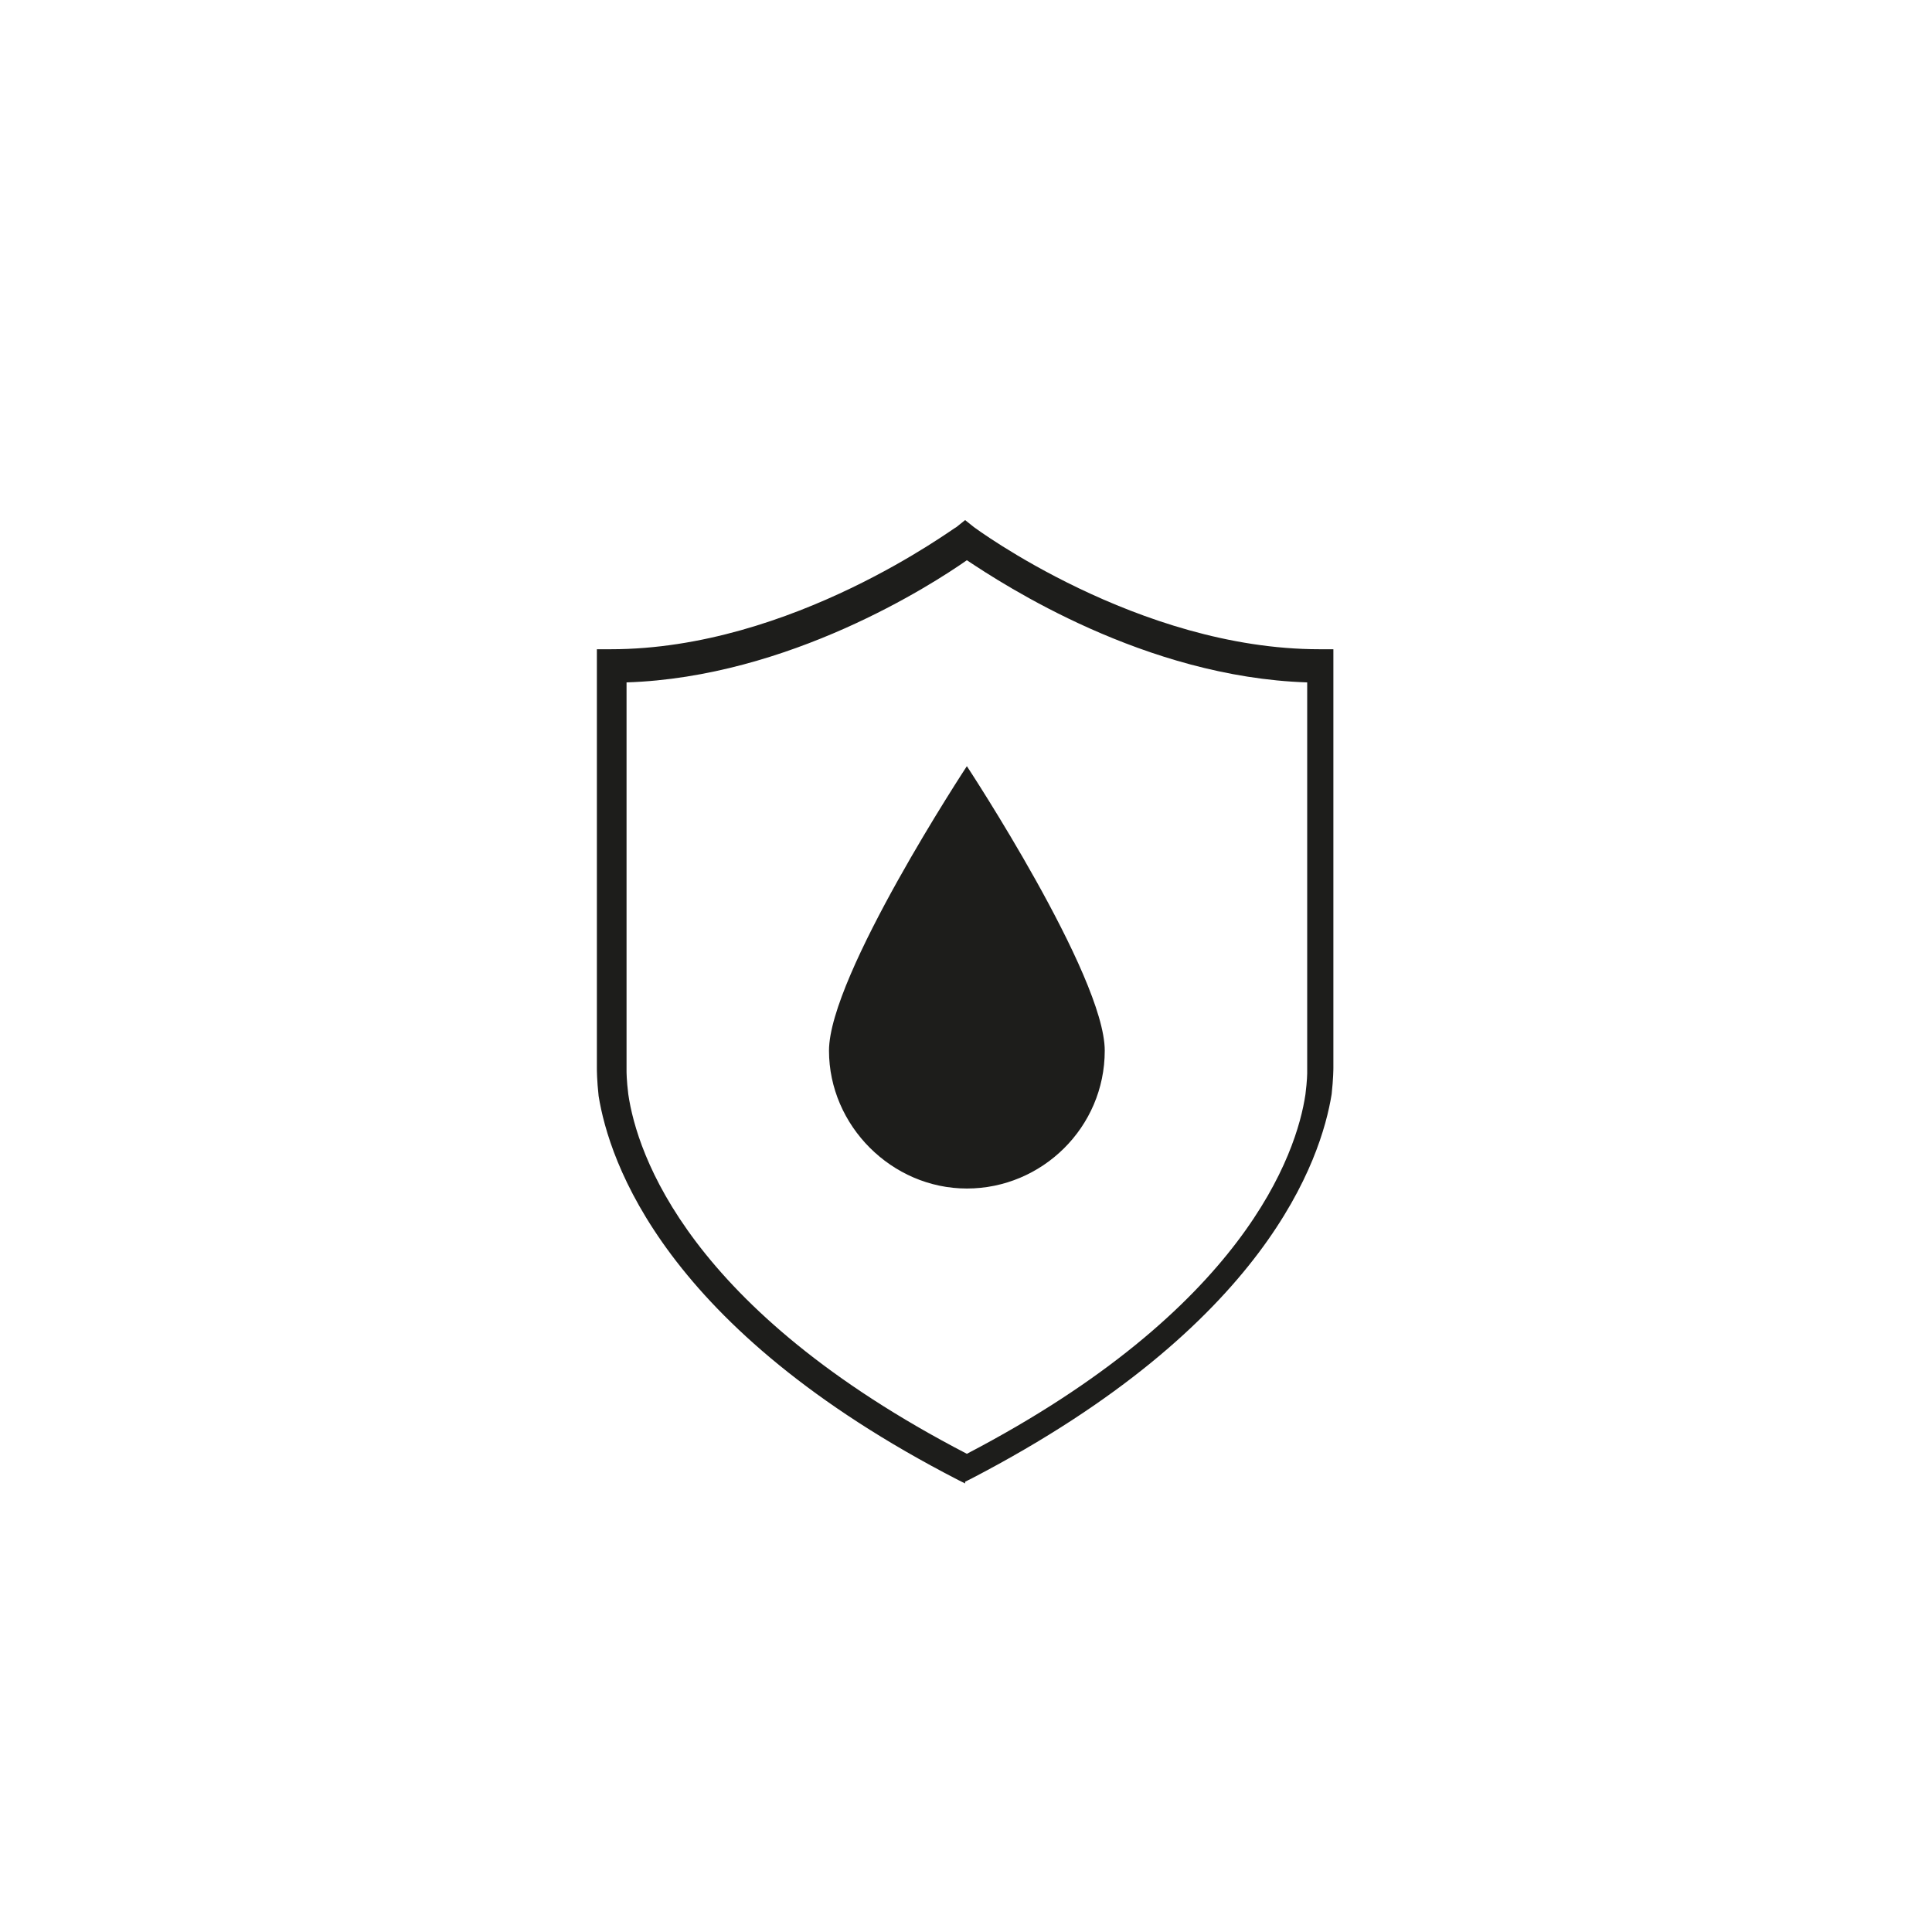
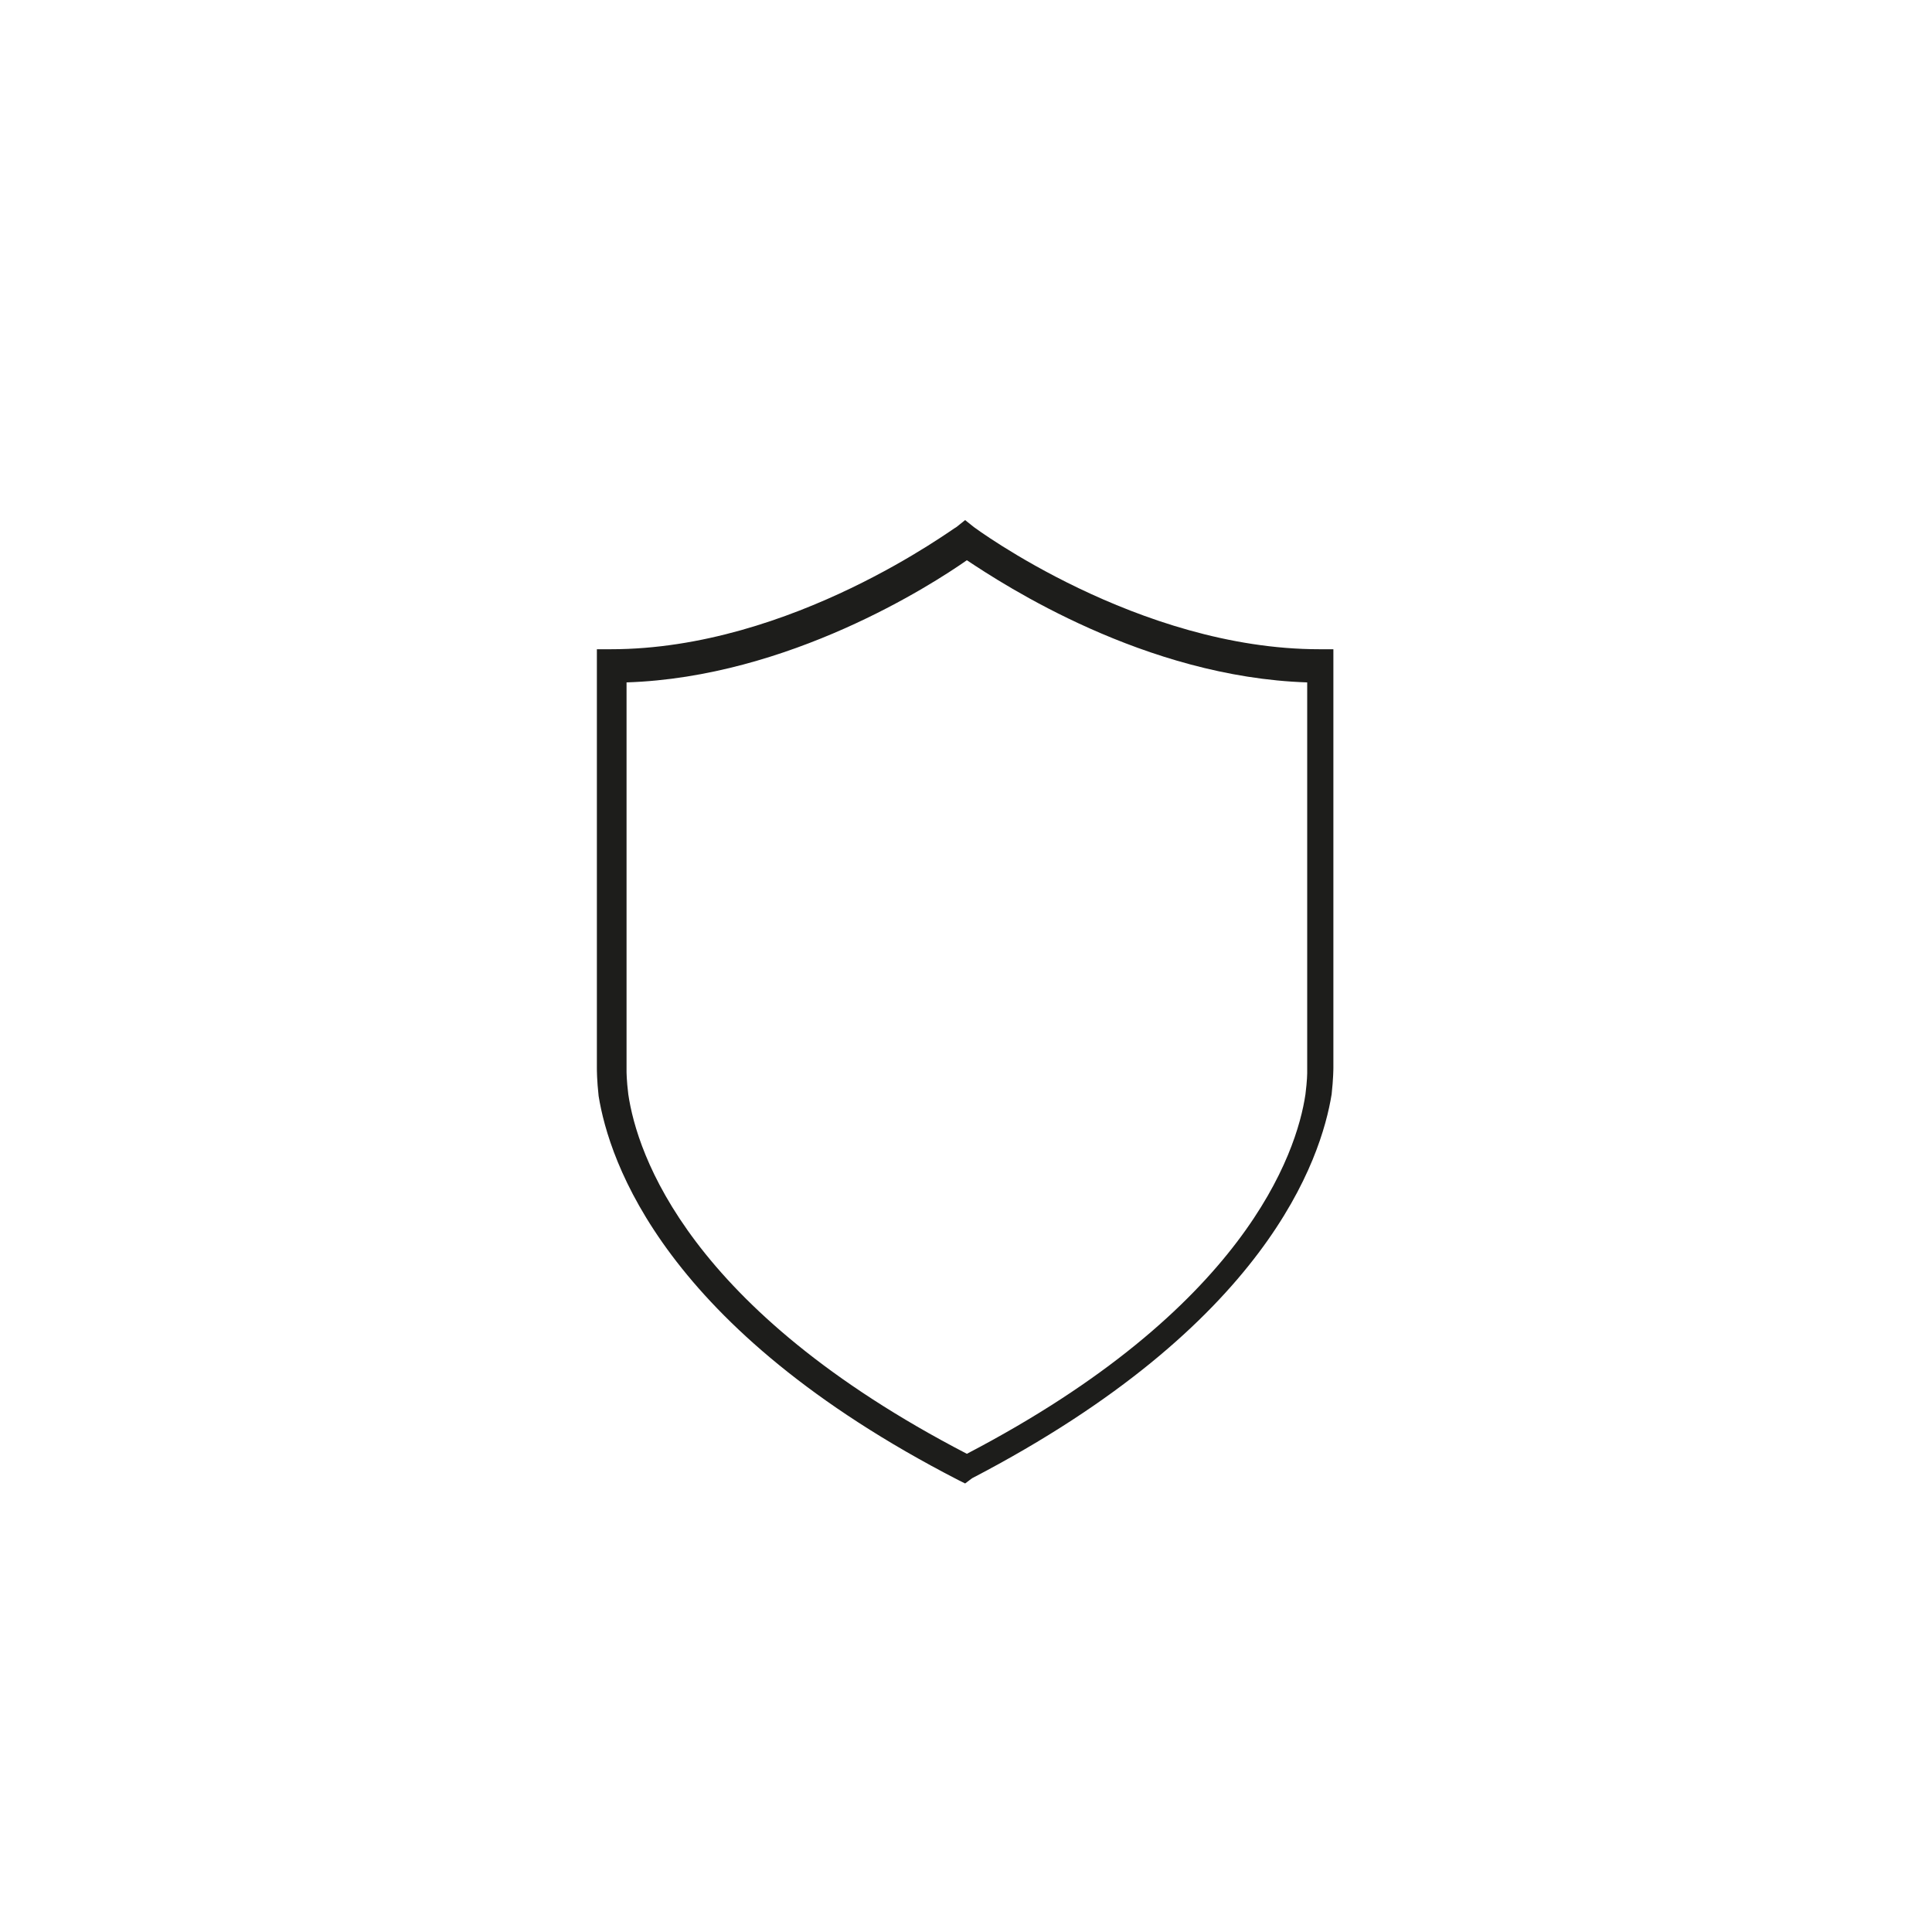
<svg xmlns="http://www.w3.org/2000/svg" viewBox="0 0 110.7 110.7" version="1.1" id="PICTOS">
  <defs>
    <style>
      .st0 {
        fill: #1d1d1b;
      }
    </style>
  </defs>
-   <path d="M55.3,85l-.4-.2c-16.9-8.7-20-18.3-20.6-22-.1-.9-.1-1.5-.1-1.6v-24s.8,0,.8,0c10.4,0,19.7-7,19.8-7l.5-.4.5.4c0,0,9.4,7,19.8,7h.8v24s0,.6-.1,1.5c-.6,3.7-3.7,13.2-20.6,22l-.4.2ZM35.9,39v22.4s0,.5.1,1.3c.5,3.4,3.4,12.3,19.4,20.6,15.9-8.3,18.9-17.2,19.4-20.6h0c.1-.8.1-1.2.1-1.2v-22.4c-9.3-.3-17.4-5.6-19.5-7-2,1.4-10.2,6.7-19.5,7Z" class="st0" />
-   <path d="M63.3,60.2c0,4.4-3.6,7.9-7.9,7.9s-7.9-3.6-7.9-7.9,7.9-16.3,7.9-16.3c0,0,7.9,12,7.9,16.3Z" class="st0" />
+   <path d="M55.3,85l-.4-.2c-16.9-8.7-20-18.3-20.6-22-.1-.9-.1-1.5-.1-1.6v-24s.8,0,.8,0c10.4,0,19.7-7,19.8-7l.5-.4.5.4c0,0,9.4,7,19.8,7h.8v24s0,.6-.1,1.5c-.6,3.7-3.7,13.2-20.6,22ZM35.9,39v22.4s0,.5.1,1.3c.5,3.4,3.4,12.3,19.4,20.6,15.9-8.3,18.9-17.2,19.4-20.6h0c.1-.8.1-1.2.1-1.2v-22.4c-9.3-.3-17.4-5.6-19.5-7-2,1.4-10.2,6.7-19.5,7Z" class="st0" />
</svg>